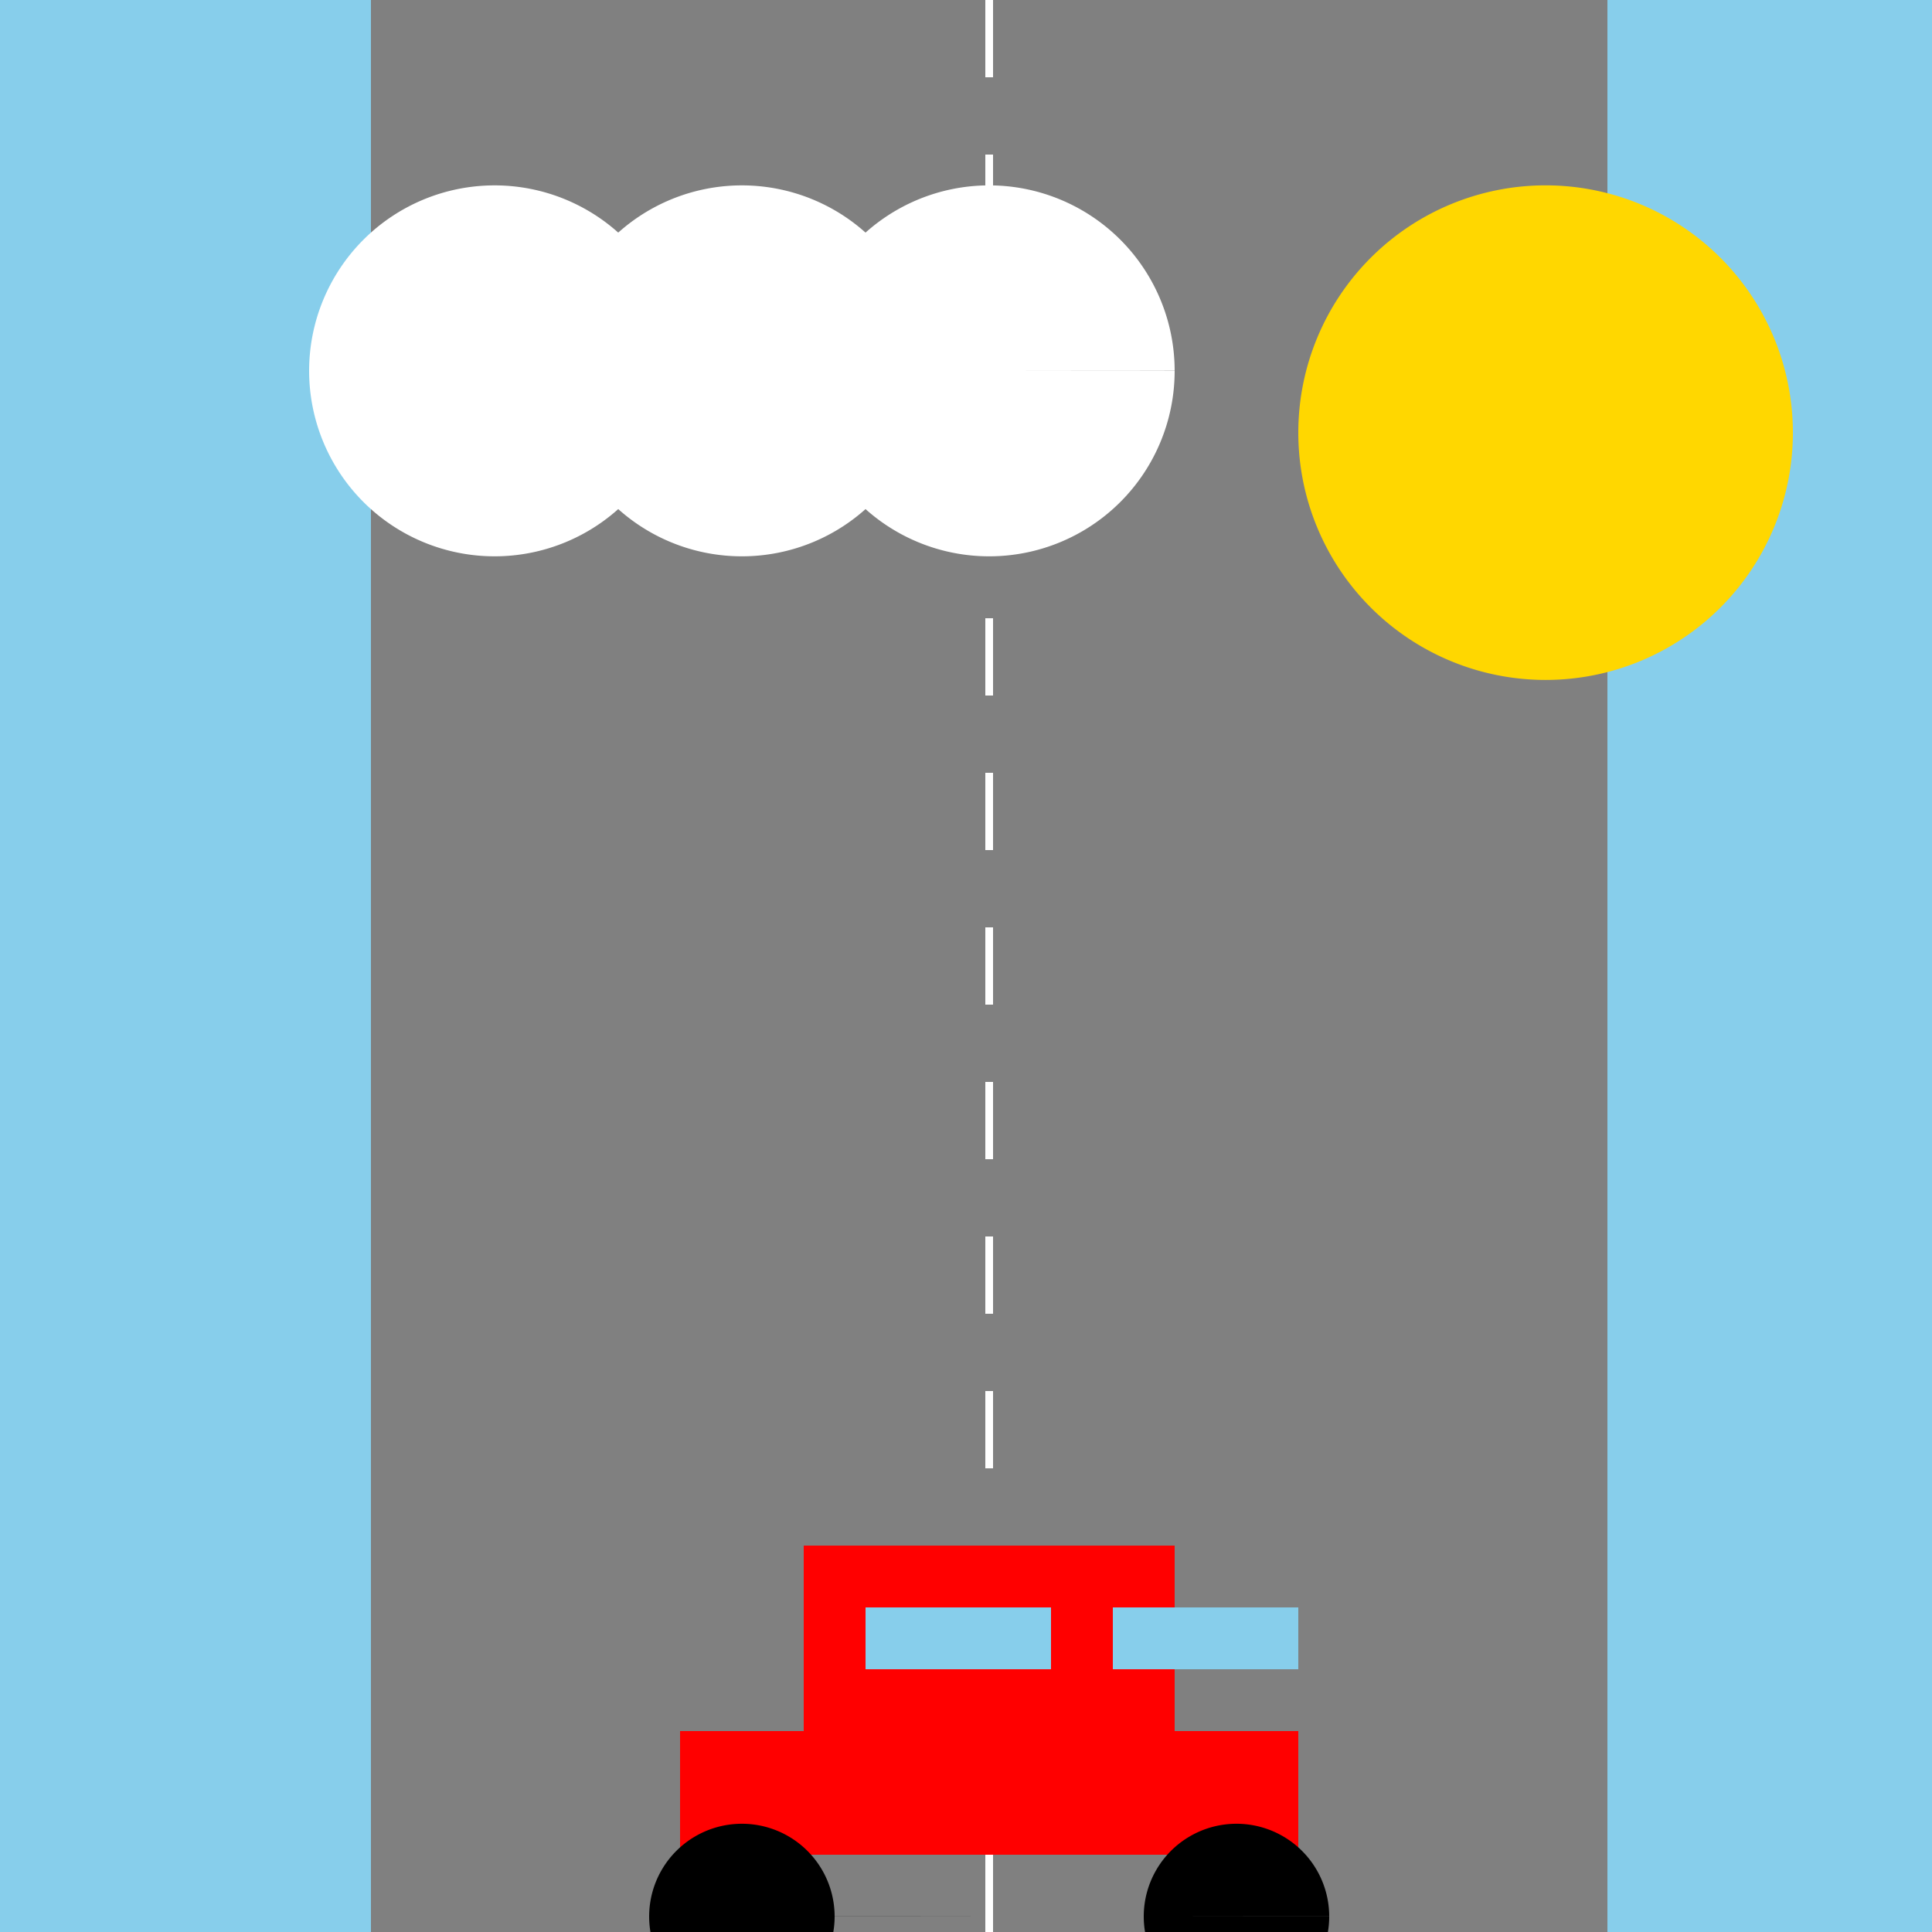
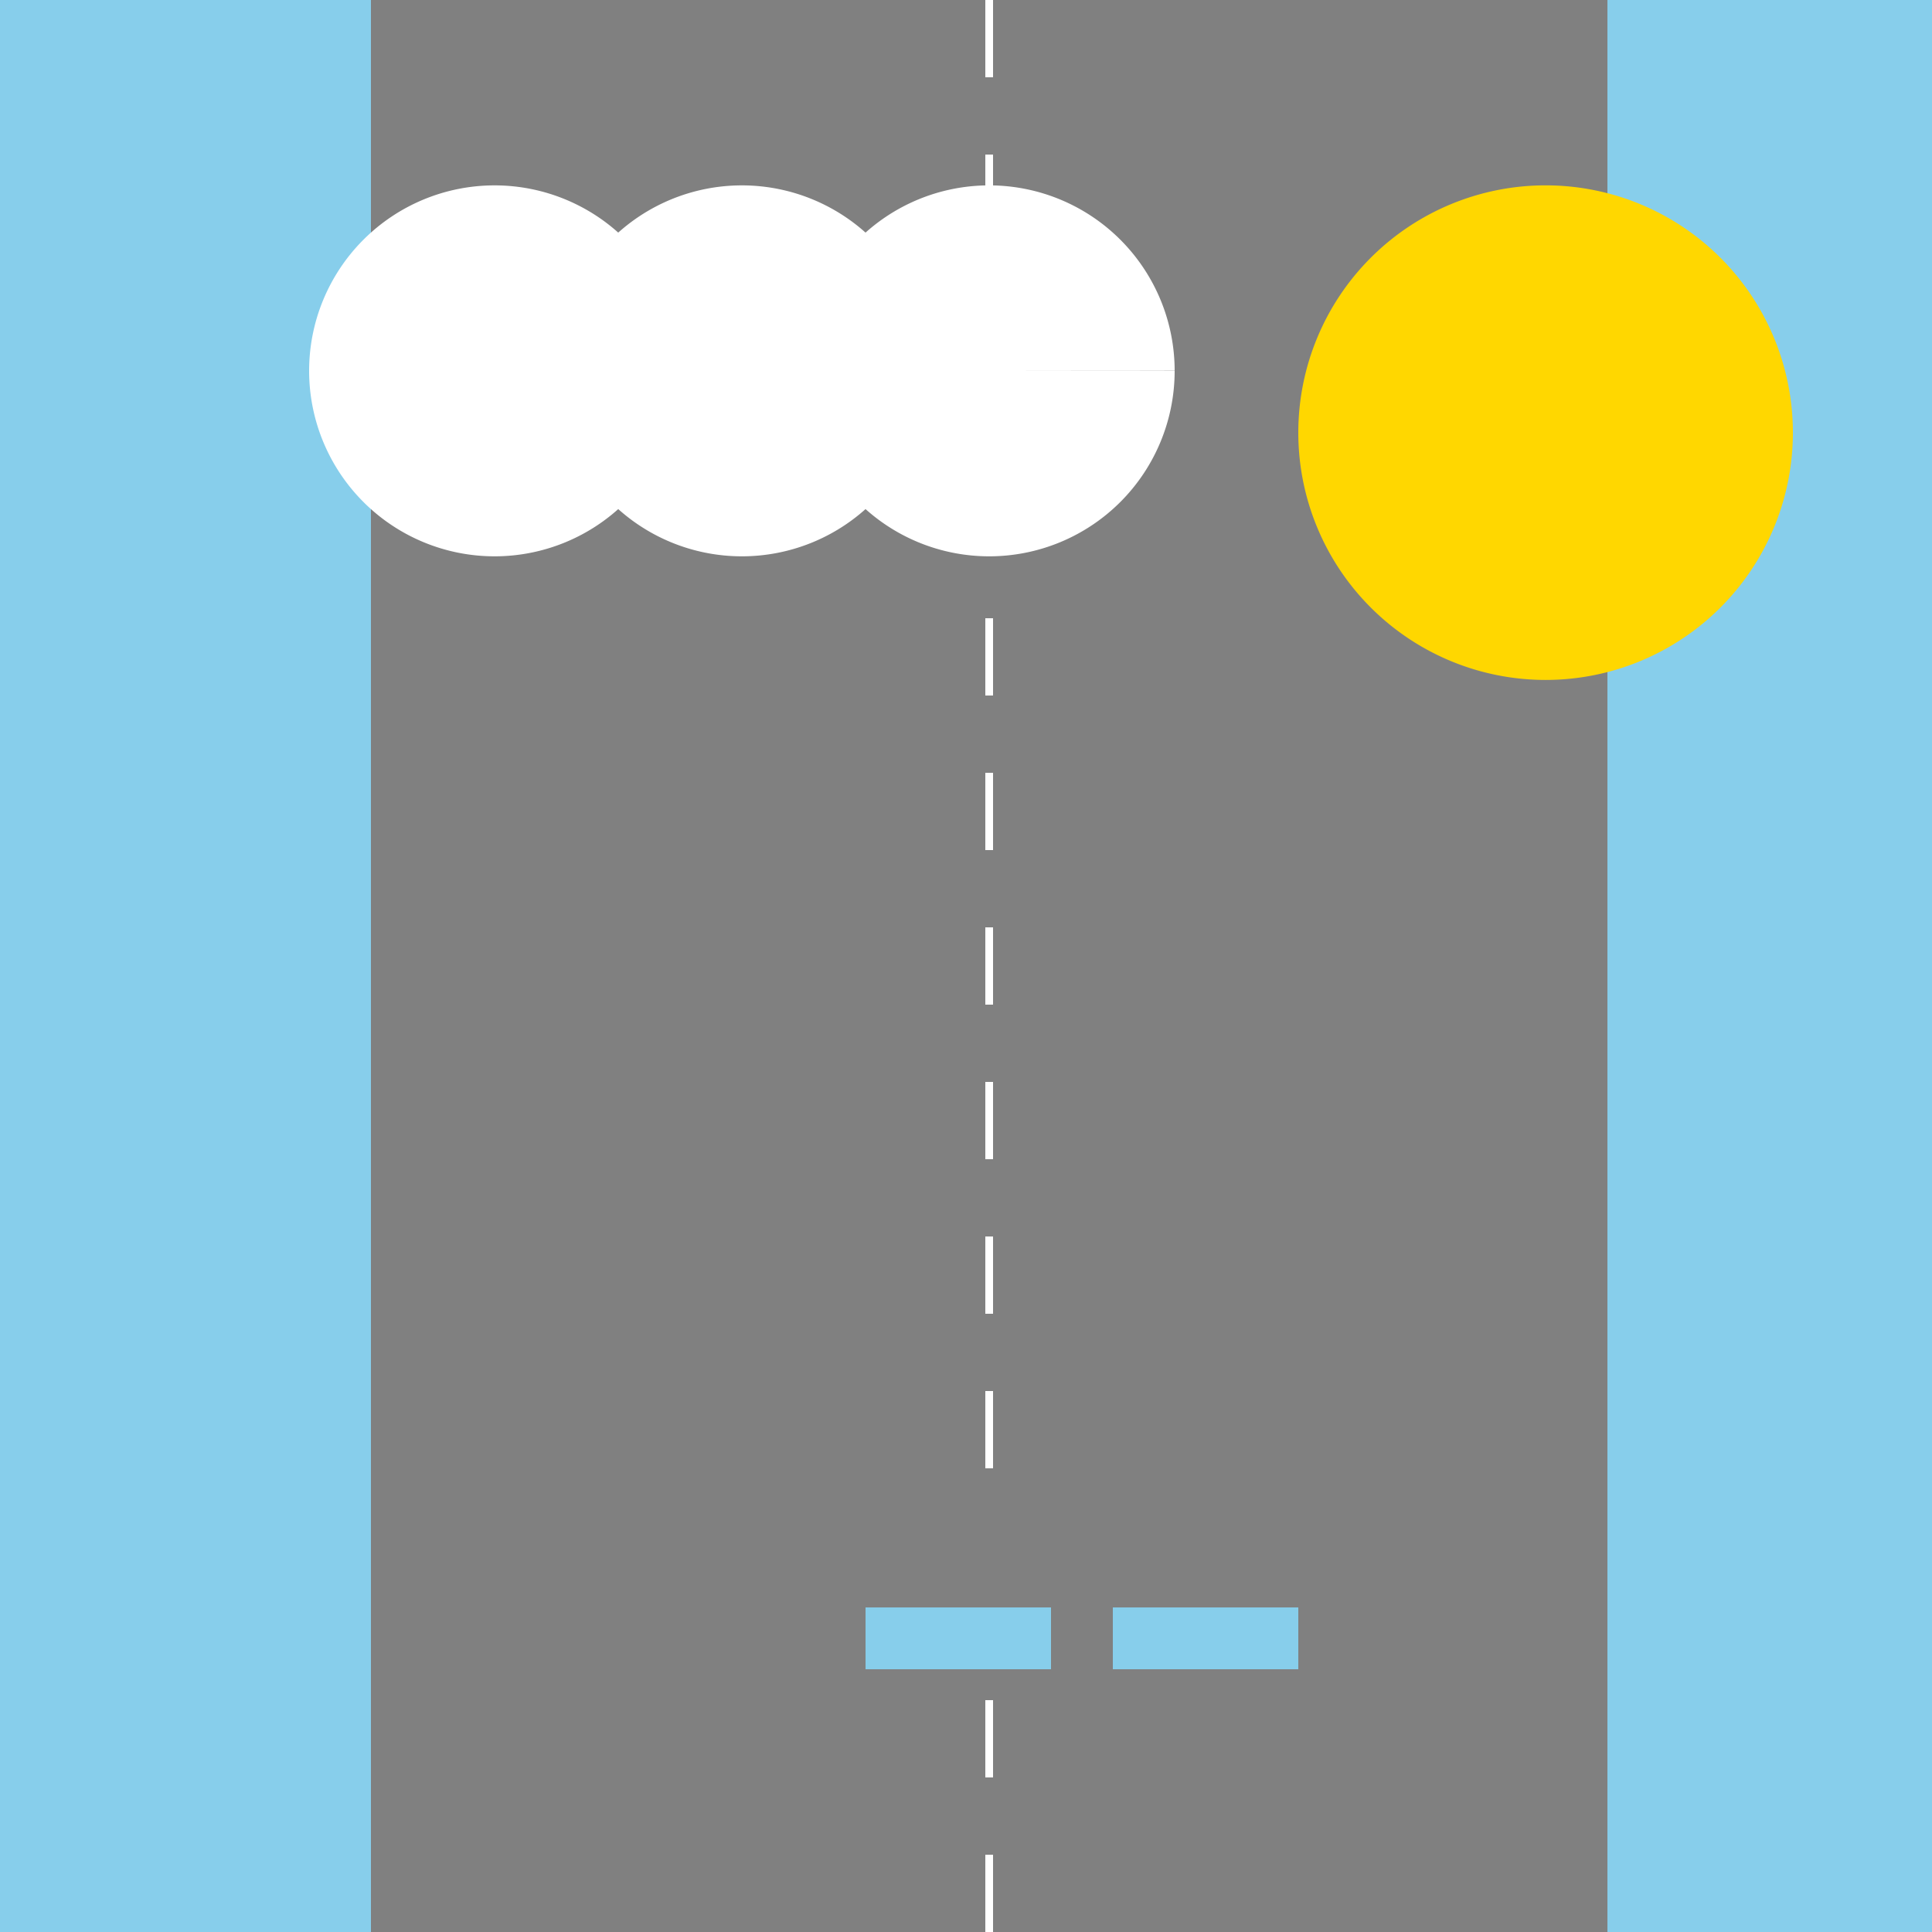
<svg xmlns="http://www.w3.org/2000/svg" width="500" height="500">
  <defs />
  <g>
    <rect fill="#87CEEB" stroke="none" x="0" y="0" width="512" height="512" />
    <rect fill="#808080" stroke="none" x="96" y="0" width="320" height="512" />
    <rect fill="#FFFFFF" stroke="none" x="255" y="0" width="2" height="20" />
    <rect fill="#FFFFFF" stroke="none" x="255" y="40" width="2" height="20" />
    <rect fill="#FFFFFF" stroke="none" x="255" y="80" width="2" height="20" />
    <rect fill="#FFFFFF" stroke="none" x="255" y="120" width="2" height="20" />
    <rect fill="#FFFFFF" stroke="none" x="255" y="160" width="2" height="20" />
    <rect fill="#FFFFFF" stroke="none" x="255" y="200" width="2" height="20" />
    <rect fill="#FFFFFF" stroke="none" x="255" y="240" width="2" height="20" />
    <rect fill="#FFFFFF" stroke="none" x="255" y="280" width="2" height="20" />
    <rect fill="#FFFFFF" stroke="none" x="255" y="320" width="2" height="20" />
    <rect fill="#FFFFFF" stroke="none" x="255" y="360" width="2" height="20" />
-     <rect fill="#FFFFFF" stroke="none" x="255" y="400" width="2" height="20" />
    <rect fill="#FFFFFF" stroke="none" x="255" y="440" width="2" height="20" />
    <rect fill="#FFFFFF" stroke="none" x="255" y="480" width="2" height="20" />
-     <rect fill="#FF0000" stroke="none" x="208" y="400" width="96" height="48" />
-     <rect fill="#FF0000" stroke="none" x="176" y="448" width="160" height="32" />
-     <path fill="#000000" stroke="none" paint-order="stroke fill markers" d=" M 216 496 A 24 24 0 1 1 216 495.976 L 344 496 A 24 24 0 1 1 344 495.976 Z" />
    <rect fill="#87CEEB" stroke="none" x="224" y="416" width="48" height="16" />
    <rect fill="#87CEEB" stroke="none" x="288" y="416" width="48" height="16" />
    <path fill="#FFD700" stroke="none" paint-order="stroke fill markers" d=" M 464 112 A 64 64 0 1 1 464 111.936 Z" />
    <path fill="#FFFFFF" stroke="none" paint-order="stroke fill markers" d=" M 176 96 A 48 48 0 1 1 176 95.952 L 240 96 A 48 48 0 1 1 240 95.952 L 304 96 A 48 48 0 1 1 304 95.952 Z" />
  </g>
</svg>